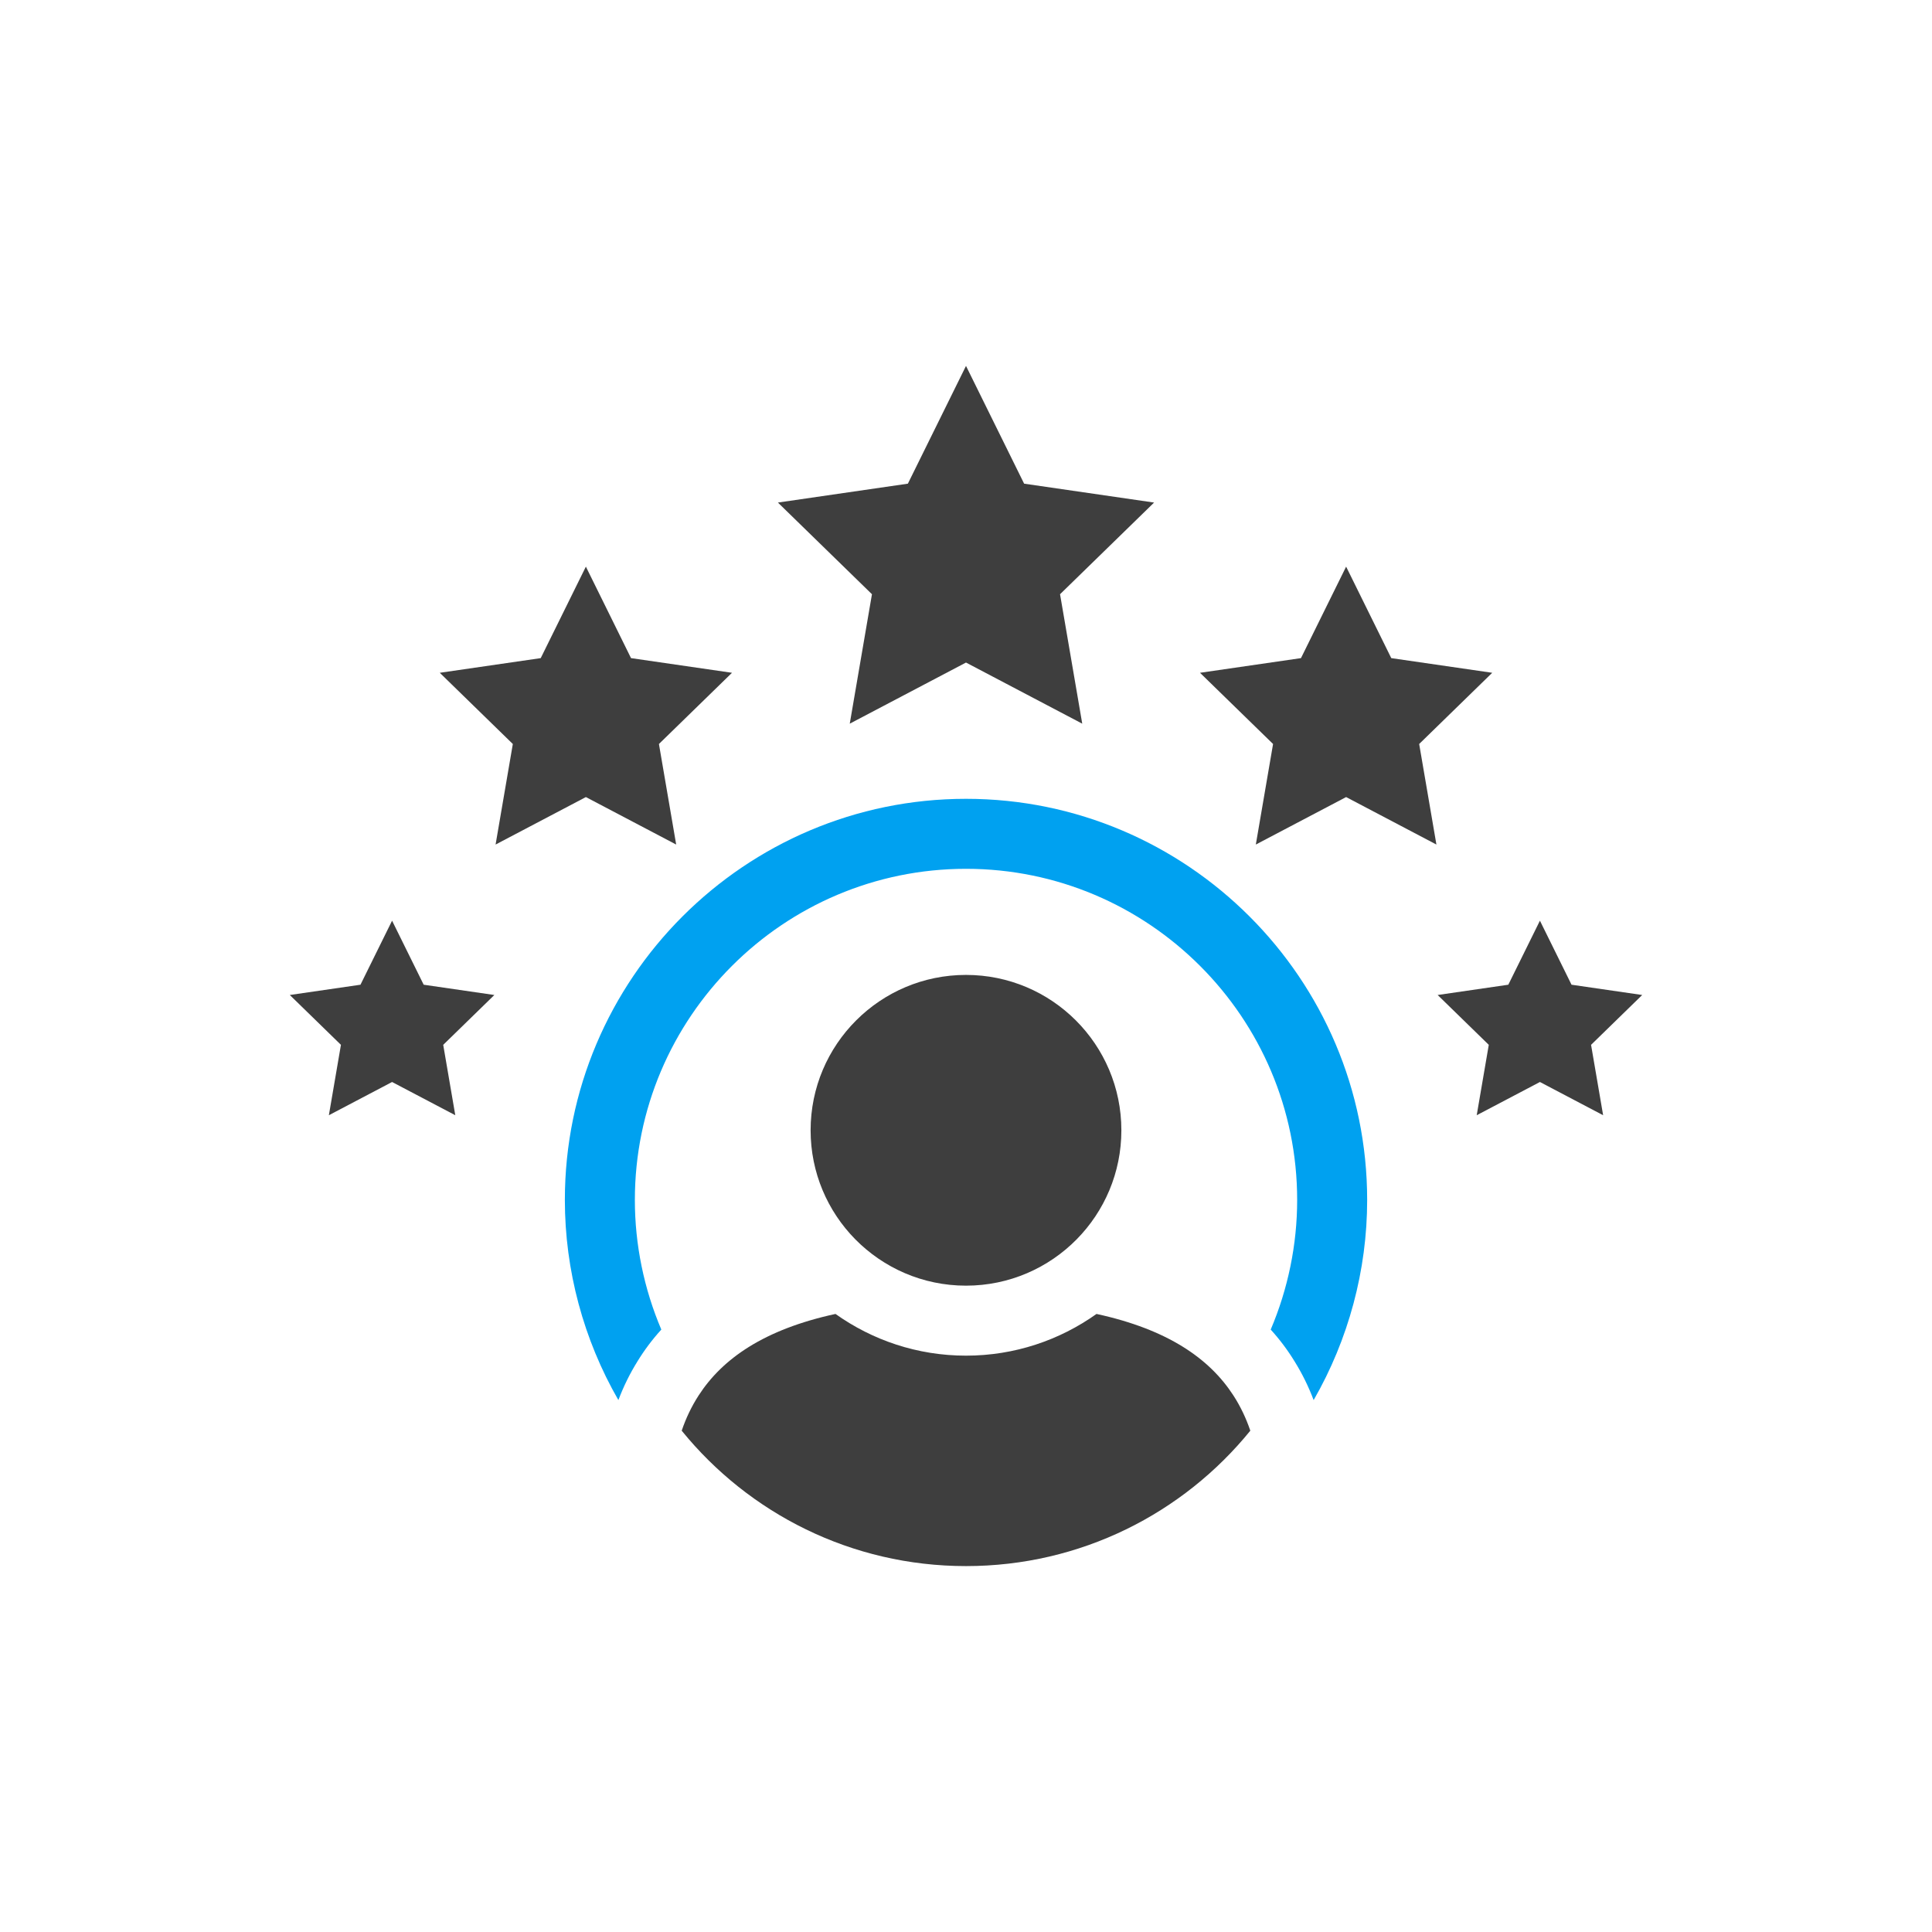
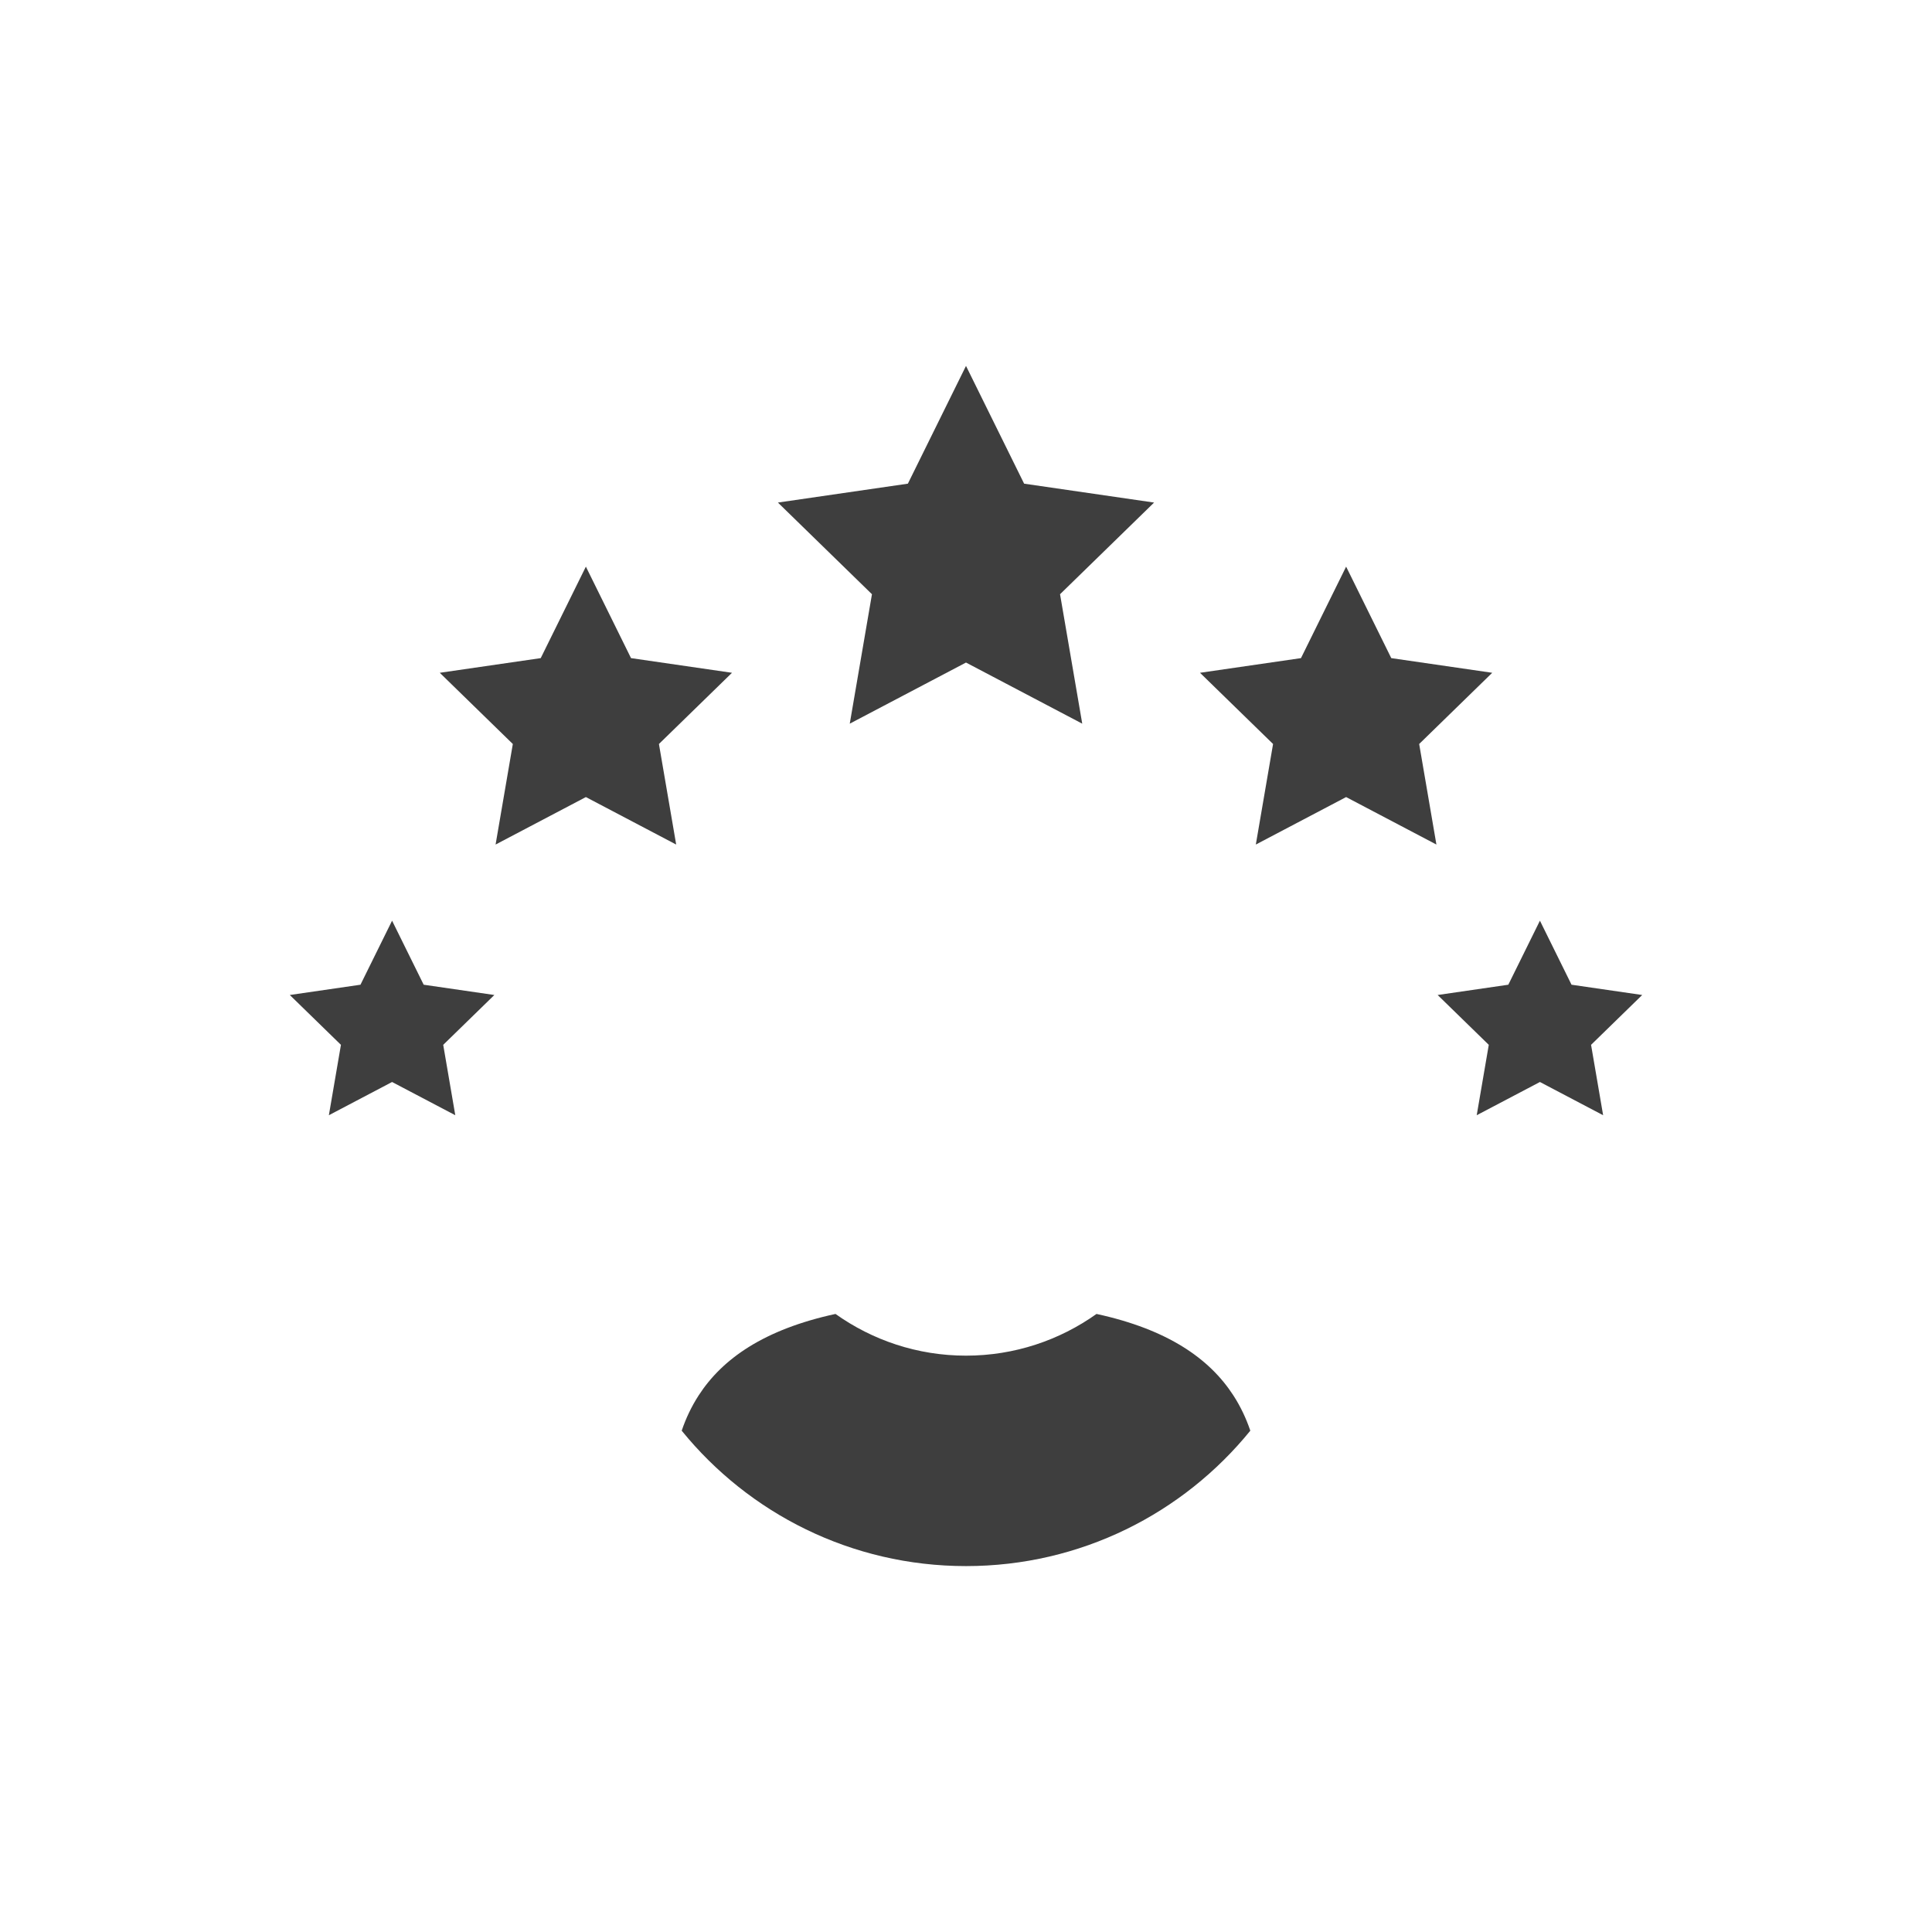
<svg xmlns="http://www.w3.org/2000/svg" version="1.1" id="Layer_1" x="0px" y="0px" viewBox="0 0 2025 2025" style="enable-background:new 0 0 2025 2025;" xml:space="preserve">
  <style type="text/css">
	.st0{fill:#00A1F0;}
	.st1{fill:#3E3E3E;}
</style>
  <g>
    <g>
-       <path class="st0" d="M1012.5,837.27c-231.82,0-420.45,188.58-420.45,420.45c0,73.8,19.61,146.38,56.1,209.76    c5.43-14.38,12.08-27.83,19.91-40.45c7.29-11.93,15.65-23.08,25.09-33.45c-18.14-42.7-27.73-88.96-27.73-135.86    c0-191.42,155.72-347.09,347.09-347.09s347.09,155.67,347.09,347.09c0,46.9-9.59,93.17-27.73,135.86    c9.44,10.37,17.8,21.52,25.09,33.45c7.83,12.62,14.48,26.07,19.91,40.45c36.48-63.43,56.1-135.96,56.1-209.76    C1432.95,1025.85,1244.32,837.27,1012.5,837.27z" />
-     </g>
+       </g>
    <g>
      <path class="st1" d="M1149.29,1377.19c-38.64,27.49-85.83,43.72-136.79,43.72c-50.96,0-98.16-16.24-136.79-43.72    c-74.63,16.19-118.45,46.8-143.39,85.34c-7.58,11.69-13.4,24.06-17.8,37.02c70.33,86.61,177.68,141.93,297.99,141.93    s227.66-55.31,297.99-141.93c-4.4-12.96-10.22-25.33-17.8-37.02C1267.74,1423.99,1223.92,1393.38,1149.29,1377.19z" />
    </g>
    <g>
-       <path class="st1" d="M1012.5,1347.55c45.43,0,86.51-18.63,116.05-48.61c28.95-29.39,46.8-69.79,46.8-114.24    c0-89.94-72.92-162.86-162.86-162.86s-162.86,72.92-162.86,162.86c0,44.46,17.85,84.85,46.8,114.24    C925.99,1328.92,967.07,1347.55,1012.5,1347.55z" />
-     </g>
+       </g>
    <g>
      <g>
        <polygon class="st1" points="444.08,1032.12 410.95,965 377.82,1032.12 303.75,1042.89 357.35,1095.13 344.7,1168.91      410.95,1134.08 477.2,1168.91 464.55,1095.13 518.15,1042.89    " />
      </g>
      <g>
        <polygon class="st1" points="1721.25,1042.89 1647.18,1032.12 1614.05,965 1580.92,1032.12 1506.85,1042.89 1560.45,1095.13      1547.8,1168.91 1614.05,1134.08 1680.3,1168.91 1667.65,1095.13    " />
      </g>
      <g>
        <polygon class="st1" points="614.08,835.44 708.73,885.2 690.65,779.81 767.23,705.17 661.4,689.8 614.08,593.91 566.76,689.8      460.94,705.17 537.51,779.81 519.44,885.2    " />
      </g>
      <g>
        <polygon class="st1" points="1564.06,705.17 1458.24,689.8 1410.92,593.91 1363.6,689.8 1257.77,705.17 1334.35,779.81      1316.27,885.2 1410.92,835.44 1505.56,885.2 1487.49,779.81    " />
      </g>
      <g>
        <polygon class="st1" points="890.66,758.5 1012.5,694.44 1134.34,758.5 1111.07,622.83 1209.64,526.75 1073.42,506.95      1012.5,383.52 951.58,506.95 815.36,526.75 913.93,622.83    " />
      </g>
    </g>
  </g>
</svg>